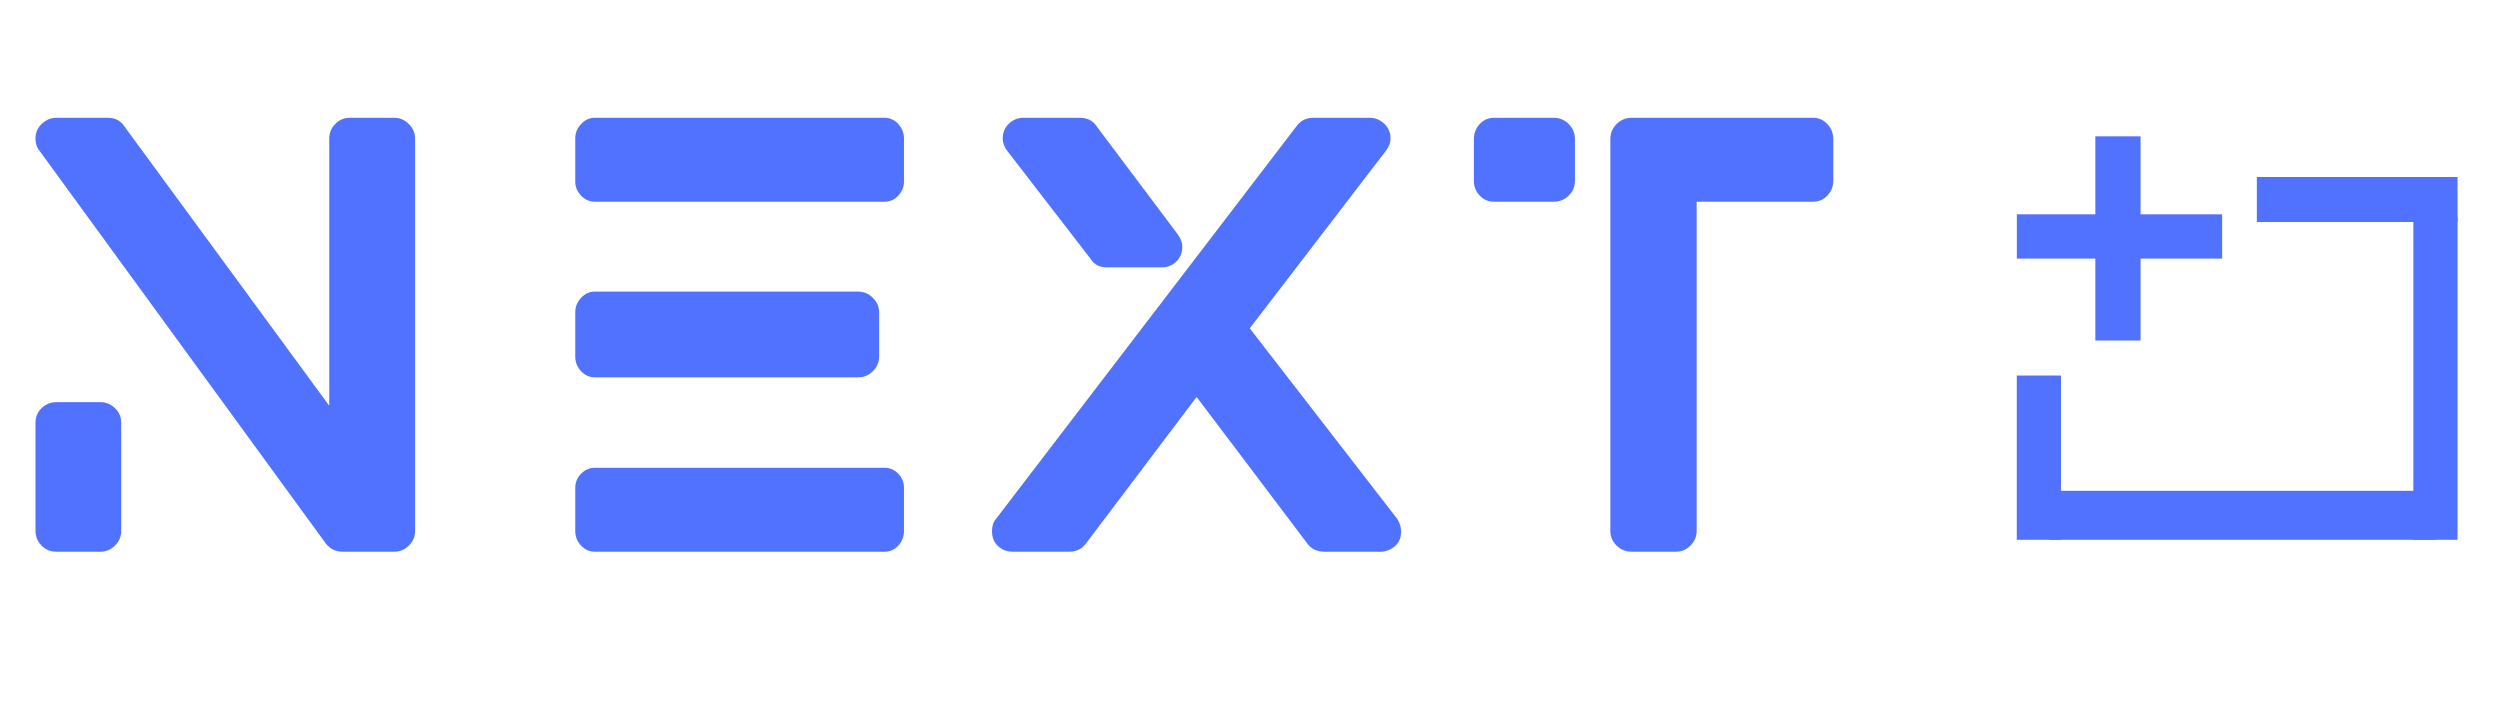
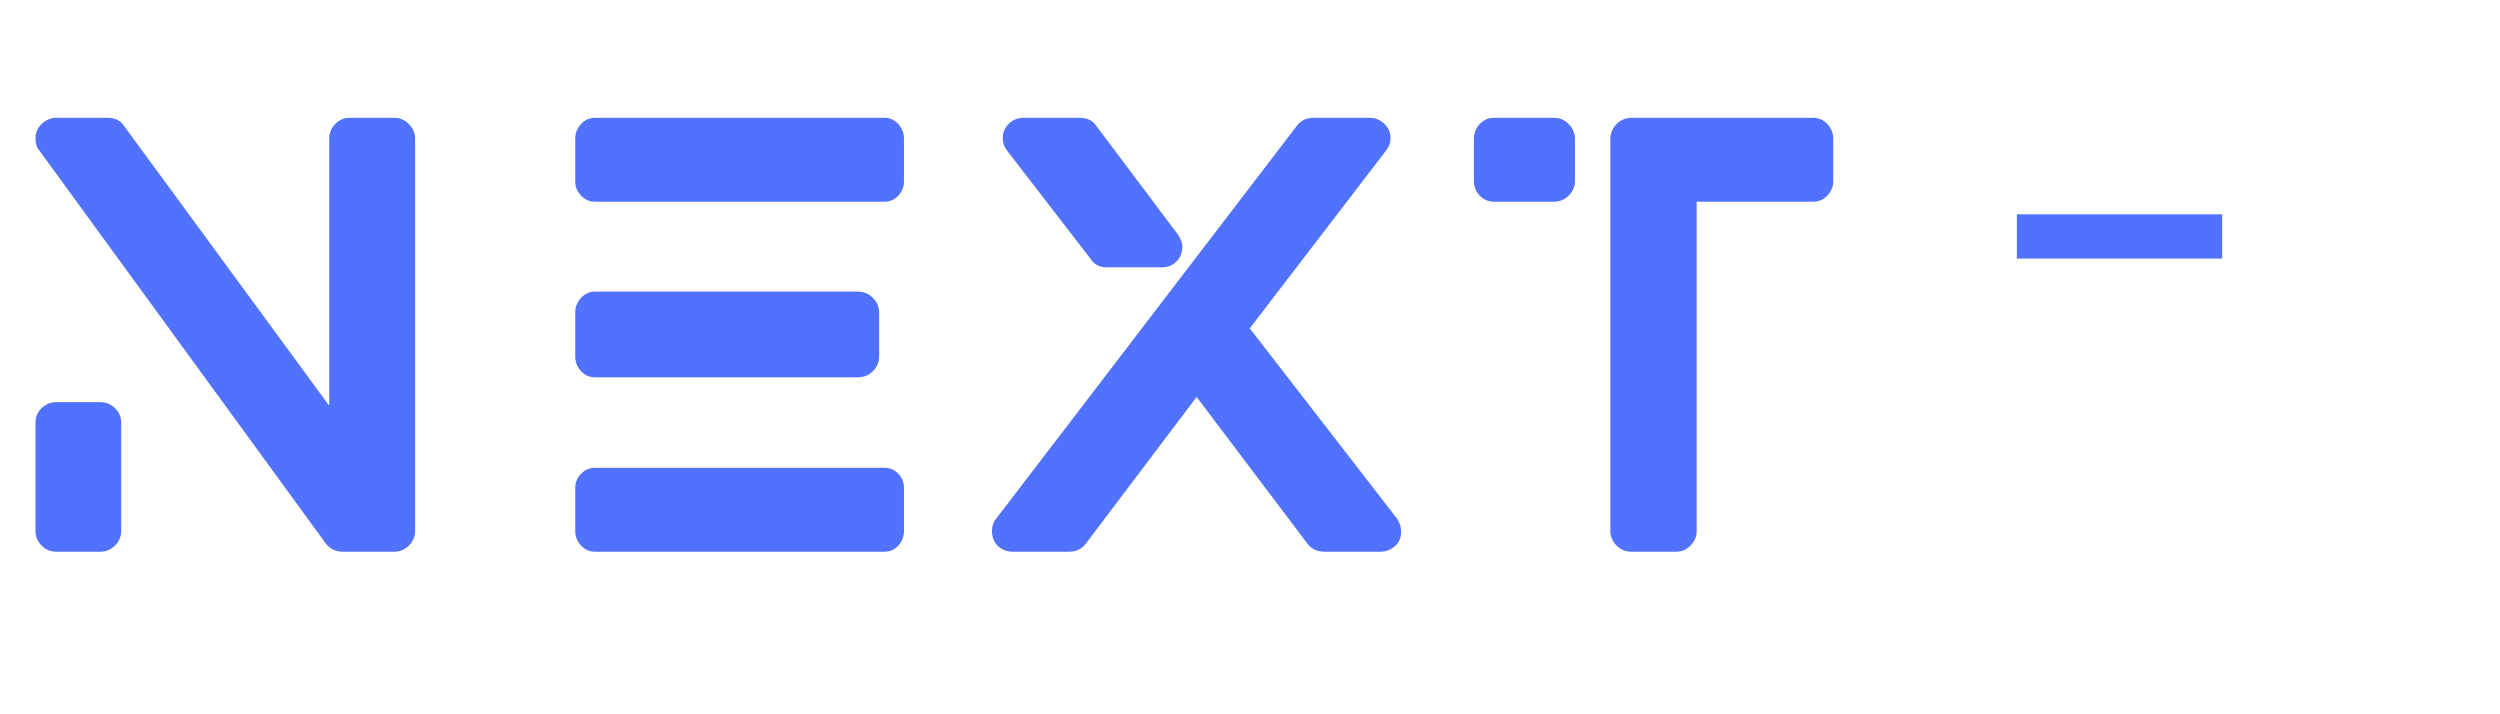
<svg xmlns="http://www.w3.org/2000/svg" width="350" zoomAndPan="magnify" viewBox="0 0 262.5 75" height="100" preserveAspectRatio="xMidYMid meet">
  <defs>
    <clipPath id="d16a13114e">
-       <path d="M 236.969 18.586 L 258.043 18.586 L 258.043 23.312 L 236.969 23.312 Z M 236.969 18.586 " />
-     </clipPath>
+       </clipPath>
    <clipPath id="b34bbe9188">
      <path d="M 215.18 51.531 L 255.723 51.531 L 255.723 56.68 L 215.18 56.68 Z M 215.18 51.531 " />
    </clipPath>
    <clipPath id="99e979b6e7">
      <path d="M 253.402 22.746 L 258.043 22.746 L 258.043 56.68 L 253.402 56.68 Z M 253.402 22.746 " />
    </clipPath>
    <clipPath id="de3c26582c">
-       <path d="M 211.762 39.434 L 216.402 39.434 L 216.402 56.68 L 211.762 56.68 Z M 211.762 39.434 " />
+       <path d="M 211.762 39.434 L 216.402 39.434 L 216.402 56.68 L 211.762 56.68 M 211.762 39.434 " />
    </clipPath>
    <clipPath id="0455cb3e05">
-       <path d="M 220.012 14.312 L 224.762 14.312 L 224.762 35.762 L 220.012 35.762 Z M 220.012 14.312 " />
-     </clipPath>
+       </clipPath>
    <clipPath id="1186bd8796">
      <path d="M 211.762 22.508 L 233.324 22.508 L 233.324 27.152 L 211.762 27.152 Z M 211.762 22.508 " />
    </clipPath>
  </defs>
  <g id="50c095ff6b">
    <g clip-rule="nonzero" clip-path="url(#d16a13114e)">
      <path style=" stroke:none;fill-rule:nonzero;fill:#5171ff;fill-opacity:1;" d="M 236.969 18.586 L 258.047 18.586 L 258.047 23.312 L 236.969 23.312 Z M 236.969 18.586 " />
    </g>
    <g clip-rule="nonzero" clip-path="url(#b34bbe9188)">
-       <path style=" stroke:none;fill-rule:nonzero;fill:#5171ff;fill-opacity:1;" d="M 255.723 56.68 L 215.191 56.68 L 215.191 51.531 L 255.723 51.531 Z M 255.723 56.68 " />
-     </g>
+       </g>
    <g clip-rule="nonzero" clip-path="url(#99e979b6e7)">
-       <path style=" stroke:none;fill-rule:nonzero;fill:#5171ff;fill-opacity:1;" d="M 258.043 22.746 L 258.043 56.684 L 253.402 56.684 L 253.402 22.746 Z M 258.043 22.746 " />
-     </g>
+       </g>
    <g clip-rule="nonzero" clip-path="url(#de3c26582c)">
-       <path style=" stroke:none;fill-rule:nonzero;fill:#5171ff;fill-opacity:1;" d="M 216.402 39.434 L 216.402 56.684 L 211.762 56.684 L 211.762 39.434 Z M 216.402 39.434 " />
-     </g>
+       </g>
    <g clip-rule="nonzero" clip-path="url(#0455cb3e05)">
      <path style=" stroke:none;fill-rule:nonzero;fill:#5171ff;fill-opacity:1;" d="M 220.012 14.312 L 224.762 14.312 L 224.762 35.758 L 220.012 35.758 Z M 220.012 14.312 " />
    </g>
    <g clip-rule="nonzero" clip-path="url(#1186bd8796)">
      <path style=" stroke:none;fill-rule:nonzero;fill:#5171ff;fill-opacity:1;" d="M 233.324 22.508 L 233.324 27.152 L 211.77 27.152 L 211.77 22.508 Z M 233.324 22.508 " />
    </g>
    <g style="fill:#5171ff;fill-opacity:1;">
      <g transform="translate(-1.242, 58.93)">
        <path style="stroke:none" d="M 37.25 -1 C 36.5 -1 35.898 -1.285 35.453 -1.859 L 5.406 -43.078 C 5.113 -43.41 4.969 -43.848 4.969 -44.391 C 4.969 -45.004 5.191 -45.52 5.641 -45.938 C 6.098 -46.352 6.598 -46.562 7.141 -46.562 L 12.547 -46.562 C 13.328 -46.562 13.906 -46.27 14.281 -45.688 L 35.812 -16.328 L 35.812 -44.391 C 35.812 -44.961 36.02 -45.469 36.438 -45.906 C 36.852 -46.344 37.367 -46.562 37.984 -46.562 L 42.641 -46.562 C 43.223 -46.562 43.734 -46.344 44.172 -45.906 C 44.609 -45.469 44.828 -44.961 44.828 -44.391 L 44.828 -3.172 C 44.828 -2.586 44.609 -2.078 44.172 -1.641 C 43.734 -1.211 43.223 -1 42.641 -1 Z M 7.141 -1 C 6.555 -1 6.047 -1.211 5.609 -1.641 C 5.18 -2.078 4.969 -2.586 4.969 -3.172 L 4.969 -14.531 C 4.969 -15.145 5.18 -15.66 5.609 -16.078 C 6.047 -16.492 6.555 -16.703 7.141 -16.703 L 11.797 -16.703 C 12.367 -16.703 12.875 -16.492 13.312 -16.078 C 13.75 -15.66 13.969 -15.145 13.969 -14.531 L 13.969 -3.172 C 13.969 -2.586 13.75 -2.078 13.312 -1.641 C 12.875 -1.211 12.367 -1 11.797 -1 Z M 7.141 -1 " />
      </g>
    </g>
    <g style="fill:#5171ff;fill-opacity:1;">
      <g transform="translate(55.433, 58.93)">
        <path style="stroke:none" d="M 7.016 -37.75 C 6.473 -37.75 5.992 -37.961 5.578 -38.391 C 5.172 -38.828 4.969 -39.316 4.969 -39.859 L 4.969 -44.391 C 4.969 -44.961 5.172 -45.469 5.578 -45.906 C 5.992 -46.344 6.473 -46.562 7.016 -46.562 L 37.438 -46.562 C 38.008 -46.562 38.492 -46.344 38.891 -45.906 C 39.285 -45.469 39.484 -44.961 39.484 -44.391 L 39.484 -39.859 C 39.484 -39.316 39.285 -38.828 38.891 -38.391 C 38.492 -37.961 38.008 -37.75 37.438 -37.75 Z M 7.016 -19.312 C 6.473 -19.312 5.992 -19.523 5.578 -19.953 C 5.172 -20.391 4.969 -20.898 4.969 -21.484 L 4.969 -26.141 C 4.969 -26.711 5.172 -27.219 5.578 -27.656 C 5.992 -28.094 6.473 -28.312 7.016 -28.312 L 34.641 -28.312 C 35.266 -28.312 35.789 -28.094 36.219 -27.656 C 36.656 -27.219 36.875 -26.711 36.875 -26.141 L 36.875 -21.484 C 36.875 -20.898 36.656 -20.391 36.219 -19.953 C 35.789 -19.523 35.266 -19.312 34.641 -19.312 Z M 7.016 -1 C 6.473 -1 5.992 -1.211 5.578 -1.641 C 5.172 -2.078 4.969 -2.586 4.969 -3.172 L 4.969 -7.703 C 4.969 -8.273 5.172 -8.77 5.578 -9.188 C 5.992 -9.602 6.473 -9.812 7.016 -9.812 L 37.438 -9.812 C 38.008 -9.812 38.492 -9.602 38.891 -9.188 C 39.285 -8.77 39.484 -8.273 39.484 -7.703 L 39.484 -3.172 C 39.484 -2.586 39.285 -2.078 38.891 -1.641 C 38.492 -1.211 38.008 -1 37.438 -1 Z M 7.016 -1 " />
      </g>
    </g>
    <g style="fill:#5171ff;fill-opacity:1;">
      <g transform="translate(104.286, 58.93)">
        <path style="stroke:none" d="M 2.047 -1 C 1.461 -1 0.953 -1.191 0.516 -1.578 C 0.086 -1.973 -0.125 -2.504 -0.125 -3.172 C -0.125 -3.703 0.02 -4.133 0.312 -4.469 L 31.906 -45.75 C 32.32 -46.289 32.898 -46.562 33.641 -46.562 L 39.547 -46.562 C 40.117 -46.562 40.625 -46.352 41.062 -45.938 C 41.5 -45.52 41.719 -45.004 41.719 -44.391 C 41.719 -43.93 41.551 -43.492 41.219 -43.078 L 26.938 -24.453 L 42.406 -4.469 C 42.688 -4.051 42.828 -3.598 42.828 -3.109 C 42.828 -2.441 42.598 -1.922 42.141 -1.547 C 41.691 -1.18 41.195 -1 40.656 -1 L 34.828 -1 C 34.035 -1 33.438 -1.266 33.031 -1.797 L 21.359 -17.25 L 9.688 -1.797 C 9.27 -1.266 8.691 -1 7.953 -1 Z M 11.922 -30.859 C 11.172 -30.859 10.613 -31.145 10.25 -31.719 L 1.484 -43.078 C 1.16 -43.492 1 -43.93 1 -44.391 C 1 -45.004 1.211 -45.52 1.641 -45.938 C 2.078 -46.352 2.586 -46.562 3.172 -46.562 L 9.062 -46.562 C 9.852 -46.562 10.43 -46.289 10.797 -45.75 L 19.375 -34.328 C 19.695 -33.867 19.859 -33.438 19.859 -33.031 C 19.859 -32.406 19.648 -31.883 19.234 -31.469 C 18.828 -31.062 18.312 -30.859 17.688 -30.859 Z M 11.922 -30.859 " />
      </g>
    </g>
    <g style="fill:#5171ff;fill-opacity:1;">
      <g transform="translate(153.884, 58.93)">
        <path style="stroke:none" d="M 2.984 -37.75 C 2.398 -37.75 1.898 -37.961 1.484 -38.391 C 1.078 -38.828 0.875 -39.336 0.875 -39.922 L 0.875 -44.328 C 0.875 -44.941 1.078 -45.469 1.484 -45.906 C 1.898 -46.344 2.398 -46.562 2.984 -46.562 L 9.25 -46.562 C 9.875 -46.562 10.398 -46.344 10.828 -45.906 C 11.266 -45.469 11.484 -44.941 11.484 -44.328 L 11.484 -39.922 C 11.484 -39.336 11.266 -38.828 10.828 -38.391 C 10.398 -37.961 9.875 -37.75 9.25 -37.75 Z M 17.438 -1 C 16.82 -1 16.297 -1.211 15.859 -1.641 C 15.422 -2.078 15.203 -2.586 15.203 -3.172 L 15.203 -44.328 C 15.203 -44.941 15.422 -45.469 15.859 -45.906 C 16.297 -46.344 16.82 -46.562 17.438 -46.562 L 36.5 -46.562 C 37.082 -46.562 37.578 -46.344 37.984 -45.906 C 38.398 -45.469 38.609 -44.941 38.609 -44.328 L 38.609 -39.922 C 38.609 -39.336 38.398 -38.828 37.984 -38.391 C 37.578 -37.961 37.082 -37.75 36.5 -37.75 L 24.266 -37.75 L 24.266 -3.172 C 24.266 -2.586 24.047 -2.078 23.609 -1.641 C 23.18 -1.211 22.676 -1 22.094 -1 Z M 17.438 -1 " />
      </g>
    </g>
  </g>
</svg>